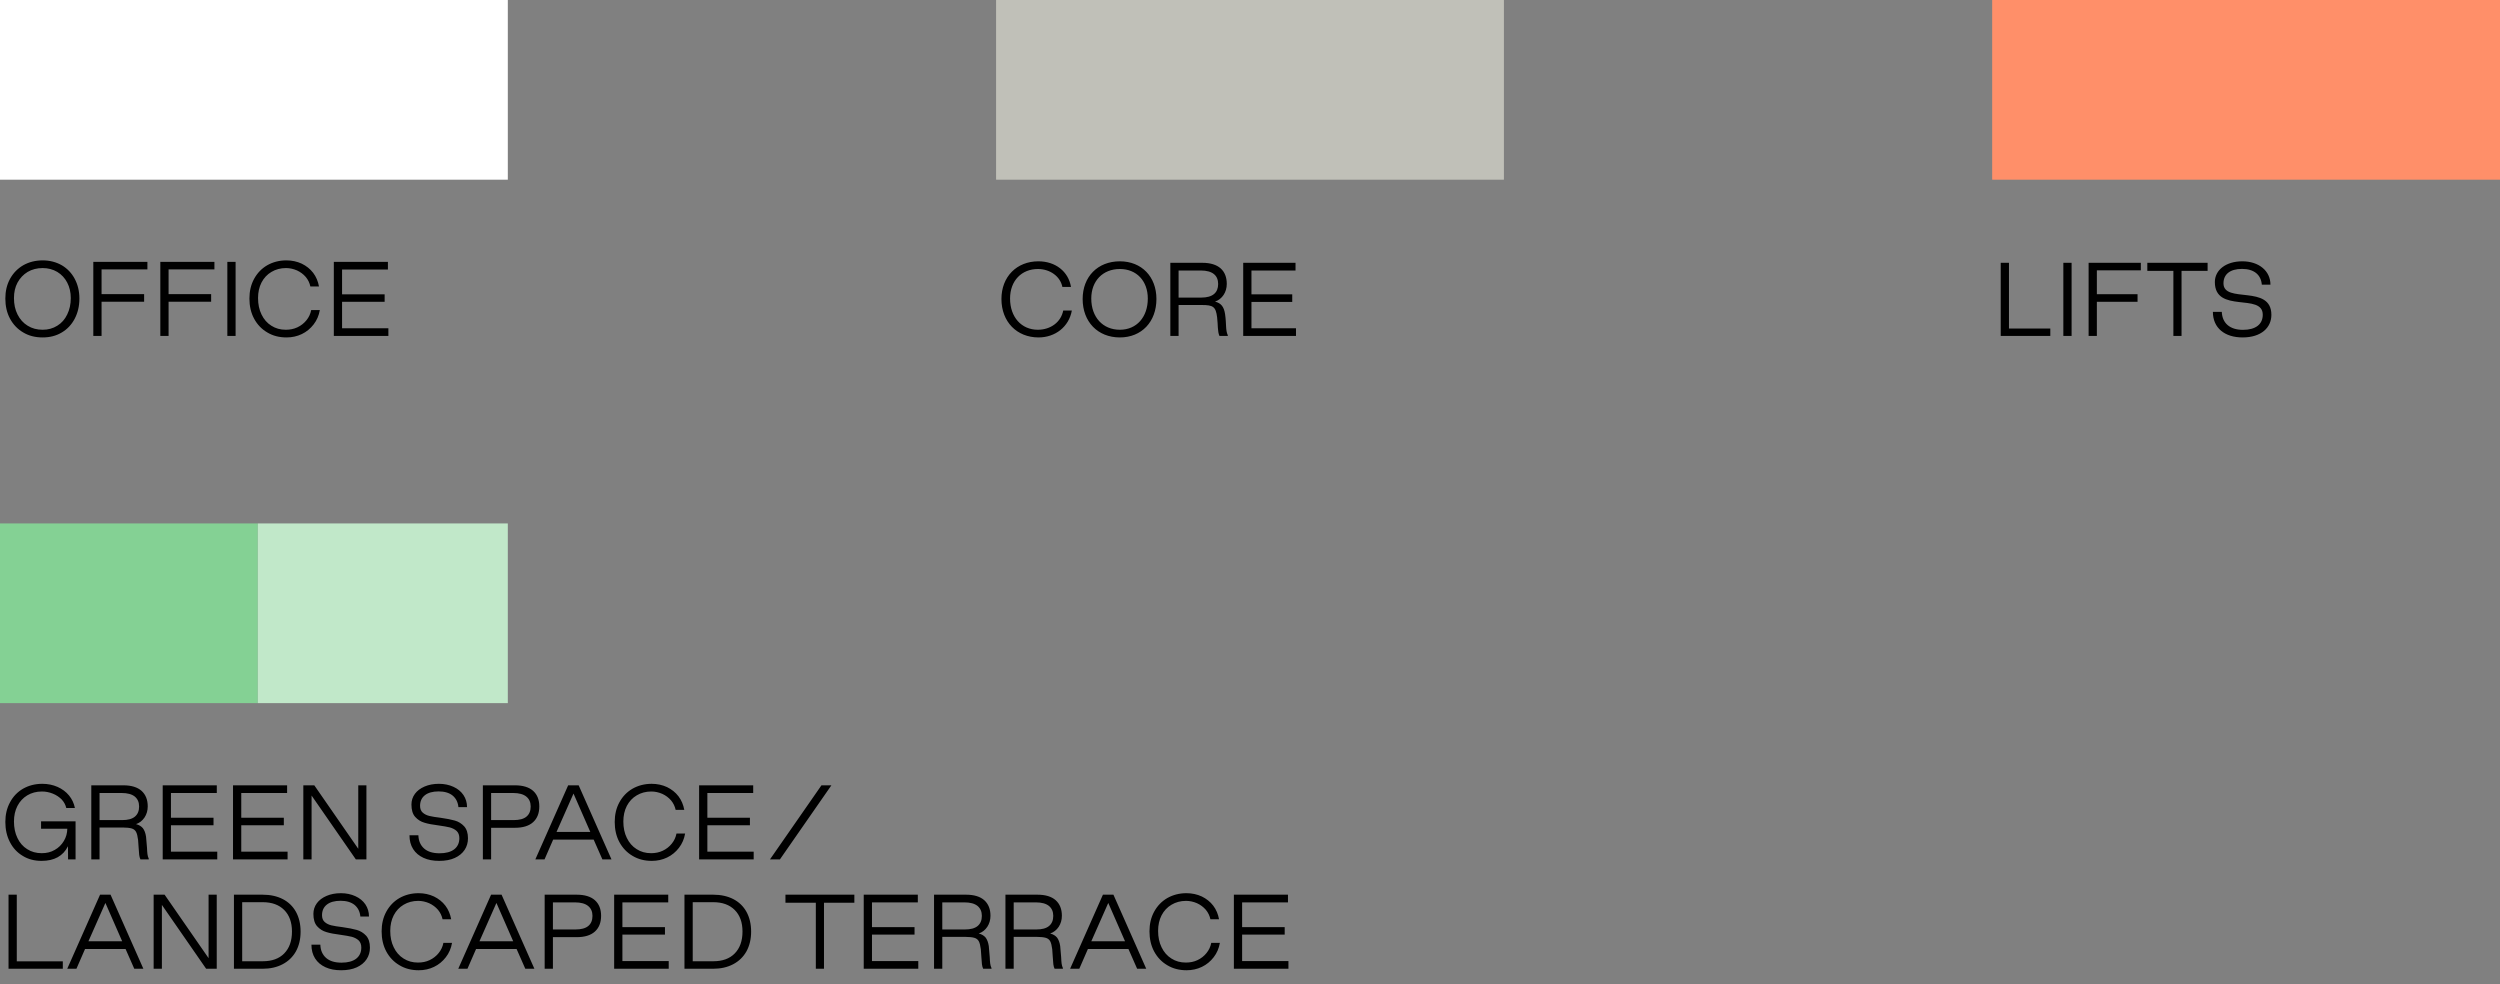
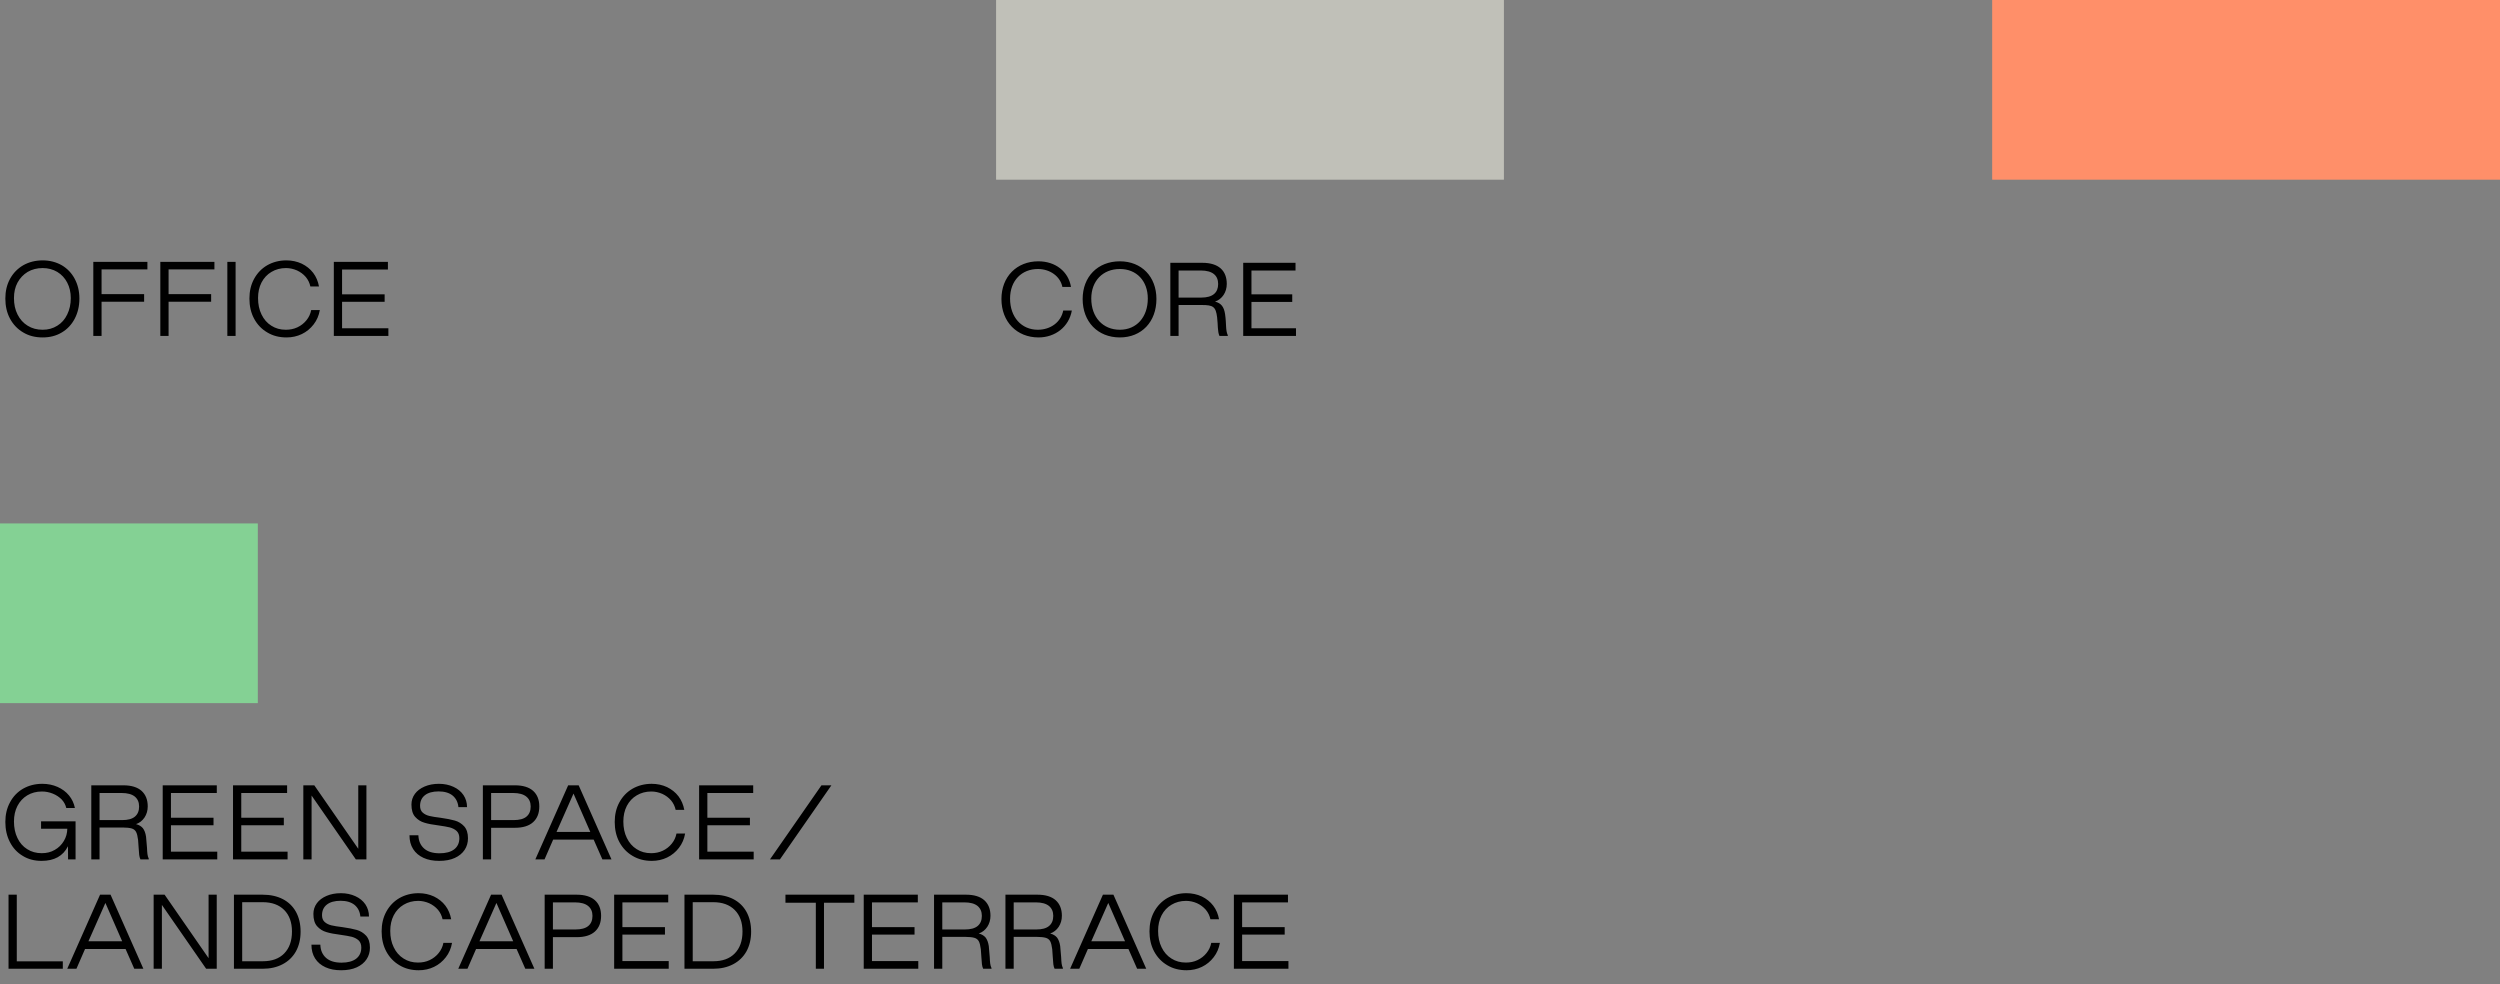
<svg xmlns="http://www.w3.org/2000/svg" width="320" height="126" viewBox="0 0 320 126" fill="none">
  <rect x="0" y="0" width="320" height="126" fill="#808080" stroke="none" />
-   <rect width="65" height="23" fill="white" />
  <path d="M2.976 42.556C2.256 42.136 1.692 41.548 1.284 40.792C0.876 40.036 0.684 39.172 0.684 38.212C0.684 37.276 0.876 36.436 1.284 35.692C1.692 34.948 2.256 34.372 2.976 33.952C3.696 33.544 4.524 33.328 5.46 33.328C6.372 33.328 7.188 33.544 7.908 33.952C8.616 34.372 9.168 34.948 9.564 35.692C9.96 36.436 10.164 37.276 10.164 38.212C10.164 39.172 9.96 40.036 9.564 40.792C9.168 41.548 8.616 42.136 7.908 42.556C7.188 42.988 6.372 43.192 5.46 43.192C4.524 43.192 3.696 42.988 2.976 42.556ZM7.332 41.692C7.884 41.356 8.304 40.876 8.604 40.252C8.904 39.64 9.06 38.944 9.06 38.152C9.06 37.408 8.904 36.748 8.604 36.172C8.304 35.596 7.884 35.14 7.332 34.804C6.78 34.48 6.156 34.312 5.46 34.312C4.74 34.312 4.092 34.48 3.54 34.804C2.988 35.14 2.556 35.596 2.244 36.172C1.932 36.748 1.788 37.408 1.788 38.152C1.788 38.944 1.932 39.64 2.244 40.252C2.556 40.876 2.988 41.356 3.54 41.692C4.092 42.04 4.74 42.208 5.46 42.208C6.156 42.208 6.78 42.04 7.332 41.692ZM11.944 33.52H18.868V34.48H13V37.648H18.448V38.62H13V43H11.944V33.52ZM20.522 33.52H27.446V34.48H21.578V37.648H27.026V38.62H21.578V43H20.522V33.52ZM29.1 33.52H30.156V43H29.1V33.52ZM34.218 42.556C33.498 42.136 32.934 41.548 32.526 40.792C32.118 40.036 31.926 39.172 31.926 38.212C31.926 37.276 32.118 36.436 32.526 35.692C32.934 34.948 33.486 34.372 34.206 33.952C34.926 33.544 35.742 33.328 36.654 33.328C37.374 33.328 38.022 33.472 38.622 33.748C39.21 34.036 39.702 34.42 40.086 34.924C40.47 35.428 40.71 36.016 40.83 36.664H39.726C39.63 36.22 39.438 35.812 39.138 35.452C38.826 35.092 38.454 34.816 38.01 34.612C37.566 34.42 37.098 34.312 36.606 34.312C35.91 34.312 35.286 34.48 34.746 34.804C34.194 35.128 33.774 35.584 33.474 36.16C33.174 36.748 33.03 37.408 33.03 38.152C33.03 38.944 33.174 39.64 33.474 40.252C33.774 40.876 34.194 41.356 34.734 41.692C35.274 42.04 35.886 42.208 36.582 42.208C37.11 42.208 37.614 42.112 38.07 41.896C38.526 41.68 38.91 41.38 39.222 40.996C39.534 40.612 39.738 40.18 39.834 39.688H40.938C40.818 40.384 40.554 40.996 40.146 41.524C39.738 42.052 39.234 42.472 38.634 42.76C38.034 43.048 37.374 43.192 36.678 43.192C35.754 43.192 34.938 42.988 34.218 42.556ZM42.729 33.52H49.653V34.504H43.785V37.672H49.233V38.632H43.785V42.016H49.713V43H42.729V33.52Z" fill="black" />
  <rect x="127.5" width="65" height="23" fill="#C0C0B8" />
  <path d="M132.936 43.192C135.06 43.192 136.824 41.836 137.196 39.748H136.092C135.804 41.236 134.472 42.208 132.84 42.208C130.752 42.208 129.288 40.6 129.288 38.212C129.288 35.932 130.764 34.42 132.888 34.432C134.388 34.444 135.708 35.356 135.984 36.724H137.088C136.752 34.744 135.096 33.448 132.912 33.448C130.14 33.448 128.184 35.416 128.184 38.272C128.184 41.188 130.152 43.192 132.936 43.192ZM143.343 43.192C146.127 43.192 148.023 41.188 148.023 38.272C148.023 35.416 146.127 33.448 143.343 33.448C140.511 33.448 138.579 35.416 138.579 38.272C138.579 41.188 140.511 43.192 143.343 43.192ZM143.343 42.208C141.159 42.208 139.683 40.6 139.683 38.212C139.683 35.956 141.159 34.432 143.343 34.432C145.479 34.432 146.919 35.956 146.919 38.212C146.919 40.6 145.479 42.208 143.343 42.208ZM150.859 43V39.04H153.811C155.299 39.04 155.623 39.256 155.791 40.624C155.911 41.596 155.827 42.424 156.091 43H157.159V42.916C156.847 42.22 157.003 41.572 156.811 40.216C156.667 39.244 156.283 38.8 155.527 38.608C156.439 38.284 157.027 37.408 157.027 36.34C157.027 34.648 155.983 33.64 153.907 33.64H149.803V43H150.859ZM150.859 34.624H153.691C155.227 34.624 155.923 35.272 155.923 36.352C155.923 37.444 155.251 38.092 153.751 38.092H150.859V34.624ZM165.887 43V42.016H160.187V38.644H165.407V37.672H160.187V34.624H165.827V33.64H159.131V43H165.887Z" fill="black" />
  <rect x="255" width="65" height="23" fill="#FF8F69" />
-   <path d="M262.44 43V42.052H257.148V33.64H256.092V43H262.44ZM265.164 43V33.64H264.108V43H265.164ZM268.398 43V38.632H273.606V37.66H268.398V34.6H274.026V33.64H267.342V43H268.398ZM279.237 43V34.672H282.573V33.64H274.857V34.672H278.193V43H279.237ZM287.053 43.192C289.441 43.192 290.737 41.932 290.737 40.3C290.737 36.352 284.605 38.908 284.605 36.268C284.605 35.104 285.445 34.42 286.981 34.42C288.517 34.42 289.405 35.164 289.513 36.436H290.617C290.617 34.672 289.129 33.448 287.017 33.448C284.917 33.448 283.501 34.564 283.501 36.1C283.501 40.18 289.633 37.444 289.633 40.288C289.633 41.5 288.733 42.22 287.101 42.22C285.421 42.22 284.449 41.368 284.389 39.916H283.249C283.249 41.992 284.773 43.192 287.053 43.192Z" fill="black" />
  <rect y="67" width="33" height="23" fill="#84D194" />
-   <rect x="33" y="67" width="32" height="23" fill="#C1E8C9" />
  <path d="M2.916 109.556C2.208 109.136 1.656 108.548 1.272 107.792C0.876 107.036 0.684 106.172 0.684 105.212C0.684 104.276 0.876 103.436 1.284 102.692C1.68 101.948 2.232 101.372 2.952 100.952C3.672 100.544 4.488 100.328 5.412 100.328C6.12 100.328 6.768 100.46 7.368 100.724C7.956 100.988 8.448 101.348 8.832 101.816C9.216 102.284 9.468 102.824 9.588 103.424H8.484C8.388 103.016 8.196 102.656 7.896 102.332C7.584 102.02 7.212 101.768 6.768 101.588C6.324 101.408 5.856 101.312 5.364 101.312C4.656 101.312 4.032 101.48 3.492 101.804C2.952 102.128 2.532 102.584 2.232 103.16C1.932 103.736 1.788 104.408 1.788 105.152C1.788 105.944 1.932 106.652 2.232 107.264C2.52 107.876 2.94 108.356 3.48 108.692C4.02 109.04 4.644 109.208 5.34 109.208C5.964 109.208 6.516 109.076 7.008 108.788C7.5 108.512 7.884 108.128 8.172 107.648C8.46 107.168 8.604 106.652 8.616 106.076H5.256V105.128H9.672V110H8.712L8.7 108.32C8.076 109.568 6.948 110.192 5.328 110.192C4.416 110.192 3.612 109.988 2.916 109.556ZM11.686 100.52H15.79C16.81 100.52 17.59 100.76 18.118 101.228C18.646 101.708 18.91 102.368 18.91 103.22C18.91 103.76 18.766 104.228 18.502 104.636C18.226 105.044 17.866 105.332 17.41 105.488C17.794 105.584 18.082 105.764 18.286 106.004C18.478 106.256 18.622 106.616 18.694 107.096C18.73 107.42 18.766 107.888 18.814 108.488C18.826 108.848 18.85 109.124 18.874 109.328C18.898 109.544 18.958 109.736 19.042 109.916V110H17.974C17.902 109.832 17.842 109.652 17.818 109.436C17.794 109.232 17.77 108.932 17.746 108.524C17.722 108.08 17.698 107.744 17.674 107.504C17.614 107.036 17.53 106.688 17.41 106.472C17.29 106.256 17.098 106.112 16.846 106.04C16.594 105.968 16.21 105.92 15.694 105.92H12.742V110H11.686V100.52ZM15.634 104.972C16.366 104.972 16.906 104.828 17.266 104.528C17.626 104.228 17.806 103.796 17.806 103.232C17.806 102.68 17.614 102.26 17.254 101.96C16.882 101.66 16.318 101.504 15.574 101.504H12.742V104.972H15.634ZM20.826 100.52H27.75V101.504H21.882V104.672H27.33V105.632H21.882V109.016H27.81V110H20.826V100.52ZM29.826 100.52H36.75V101.504H30.882V104.672H36.33V105.632H30.882V109.016H36.81V110H29.826V100.52ZM38.826 100.52H40.23L45.858 108.644V100.52H46.902V110H45.546L39.882 101.828V110H38.826V100.52ZM54.213 109.808C53.637 109.544 53.193 109.172 52.881 108.68C52.569 108.188 52.413 107.6 52.413 106.916H53.553C53.577 107.648 53.829 108.212 54.297 108.62C54.765 109.028 55.425 109.22 56.265 109.22C57.069 109.22 57.693 109.052 58.137 108.716C58.569 108.38 58.797 107.9 58.797 107.288C58.797 106.892 58.677 106.58 58.449 106.364C58.209 106.148 57.921 106.004 57.573 105.908C57.225 105.824 56.745 105.74 56.145 105.656C55.401 105.56 54.789 105.452 54.333 105.308C53.865 105.176 53.469 104.924 53.145 104.564C52.821 104.204 52.665 103.676 52.665 102.98C52.665 102.476 52.809 102.02 53.109 101.612C53.397 101.216 53.817 100.904 54.345 100.676C54.873 100.448 55.485 100.328 56.181 100.328C56.877 100.328 57.489 100.46 58.041 100.712C58.593 100.964 59.013 101.312 59.325 101.768C59.625 102.224 59.781 102.74 59.781 103.316H58.677C58.617 102.68 58.365 102.188 57.933 101.828C57.501 101.48 56.901 101.3 56.145 101.3C55.377 101.3 54.789 101.468 54.381 101.792C53.973 102.116 53.769 102.572 53.769 103.148C53.769 103.52 53.877 103.808 54.105 104.012C54.333 104.216 54.621 104.36 54.969 104.444C55.317 104.528 55.785 104.6 56.373 104.672C57.141 104.78 57.753 104.9 58.221 105.032C58.677 105.164 59.073 105.404 59.409 105.764C59.733 106.124 59.901 106.628 59.901 107.3C59.901 107.852 59.757 108.356 59.469 108.788C59.181 109.22 58.761 109.568 58.209 109.82C57.657 110.072 56.985 110.192 56.217 110.192C55.449 110.192 54.789 110.072 54.213 109.808ZM61.807 100.52H65.911C66.931 100.52 67.711 100.76 68.239 101.228C68.767 101.708 69.031 102.368 69.031 103.22C69.031 104.084 68.767 104.756 68.239 105.236C67.711 105.716 66.931 105.956 65.911 105.956H62.863V110H61.807V100.52ZM65.743 104.972C66.475 104.972 67.027 104.828 67.387 104.528C67.747 104.228 67.927 103.796 67.927 103.232C67.927 102.68 67.735 102.26 67.363 101.96C66.991 101.66 66.427 101.504 65.683 101.504H62.863V104.972H65.743ZM72.725 100.52H74.069L78.269 110H77.105L75.989 107.468H70.805L69.701 110H68.525L72.725 100.52ZM75.557 106.484L73.409 101.576L71.237 106.484H75.557ZM80.976 109.556C80.256 109.136 79.692 108.548 79.284 107.792C78.876 107.036 78.684 106.172 78.684 105.212C78.684 104.276 78.876 103.436 79.284 102.692C79.692 101.948 80.244 101.372 80.964 100.952C81.684 100.544 82.5 100.328 83.412 100.328C84.132 100.328 84.78 100.472 85.38 100.748C85.968 101.036 86.46 101.42 86.844 101.924C87.228 102.428 87.468 103.016 87.588 103.664H86.484C86.388 103.22 86.196 102.812 85.896 102.452C85.584 102.092 85.212 101.816 84.768 101.612C84.324 101.42 83.856 101.312 83.364 101.312C82.668 101.312 82.044 101.48 81.504 101.804C80.952 102.128 80.532 102.584 80.232 103.16C79.932 103.748 79.788 104.408 79.788 105.152C79.788 105.944 79.932 106.64 80.232 107.252C80.532 107.876 80.952 108.356 81.492 108.692C82.032 109.04 82.644 109.208 83.34 109.208C83.868 109.208 84.372 109.112 84.828 108.896C85.284 108.68 85.668 108.38 85.98 107.996C86.292 107.612 86.496 107.18 86.592 106.688H87.696C87.576 107.384 87.312 107.996 86.904 108.524C86.496 109.052 85.992 109.472 85.392 109.76C84.792 110.048 84.132 110.192 83.436 110.192C82.512 110.192 81.696 109.988 80.976 109.556ZM89.487 100.52H96.41V101.504H90.543V104.672H95.99V105.632H90.543V109.016H96.471V110H89.487V100.52ZM98.558 110L105.147 100.52H106.419L99.831 110H98.558ZM1.092 114.52H2.148V123.052H8.04V124H1.092V114.52ZM12.807 114.52H14.151L18.351 124H17.187L16.071 121.468H10.887L9.783 124H8.607L12.807 114.52ZM15.639 120.484L13.491 115.576L11.319 120.484H15.639ZM19.666 114.52H21.07L26.698 122.644V114.52H27.742V124H26.386L20.722 115.828V124H19.666V114.52ZM29.944 114.52H33.628C34.612 114.52 35.464 114.712 36.196 115.084C36.916 115.456 37.48 115.996 37.876 116.704C38.272 117.424 38.476 118.264 38.476 119.248C38.476 120.22 38.272 121.06 37.876 121.78C37.468 122.5 36.904 123.04 36.172 123.424C35.44 123.808 34.588 124 33.628 124H29.944V114.52ZM33.628 123.04C34.804 123.04 35.716 122.716 36.376 122.044C37.036 121.372 37.372 120.436 37.372 119.236C37.372 118.06 37.036 117.136 36.376 116.476C35.716 115.816 34.804 115.48 33.628 115.48H31V123.04H33.628ZM41.663 123.808C41.087 123.544 40.643 123.172 40.331 122.68C40.019 122.188 39.863 121.6 39.863 120.916H41.003C41.027 121.648 41.279 122.212 41.747 122.62C42.215 123.028 42.875 123.22 43.715 123.22C44.519 123.22 45.143 123.052 45.587 122.716C46.019 122.38 46.247 121.9 46.247 121.288C46.247 120.892 46.127 120.58 45.899 120.364C45.659 120.148 45.371 120.004 45.023 119.908C44.675 119.824 44.195 119.74 43.595 119.656C42.851 119.56 42.239 119.452 41.783 119.308C41.315 119.176 40.919 118.924 40.595 118.564C40.271 118.204 40.115 117.676 40.115 116.98C40.115 116.476 40.259 116.02 40.559 115.612C40.847 115.216 41.267 114.904 41.795 114.676C42.323 114.448 42.935 114.328 43.631 114.328C44.327 114.328 44.939 114.46 45.491 114.712C46.043 114.964 46.463 115.312 46.775 115.768C47.075 116.224 47.231 116.74 47.231 117.316H46.127C46.067 116.68 45.815 116.188 45.383 115.828C44.951 115.48 44.351 115.3 43.595 115.3C42.827 115.3 42.239 115.468 41.831 115.792C41.423 116.116 41.219 116.572 41.219 117.148C41.219 117.52 41.327 117.808 41.555 118.012C41.783 118.216 42.071 118.36 42.419 118.444C42.767 118.528 43.235 118.6 43.823 118.672C44.591 118.78 45.203 118.9 45.671 119.032C46.127 119.164 46.523 119.404 46.859 119.764C47.183 120.124 47.351 120.628 47.351 121.3C47.351 121.852 47.207 122.356 46.919 122.788C46.631 123.22 46.211 123.568 45.659 123.82C45.107 124.072 44.435 124.192 43.667 124.192C42.899 124.192 42.239 124.072 41.663 123.808ZM51.14 123.556C50.42 123.136 49.856 122.548 49.448 121.792C49.04 121.036 48.848 120.172 48.848 119.212C48.848 118.276 49.04 117.436 49.448 116.692C49.856 115.948 50.408 115.372 51.128 114.952C51.848 114.544 52.664 114.328 53.576 114.328C54.296 114.328 54.944 114.472 55.544 114.748C56.132 115.036 56.624 115.42 57.008 115.924C57.392 116.428 57.632 117.016 57.752 117.664H56.648C56.552 117.22 56.36 116.812 56.06 116.452C55.748 116.092 55.376 115.816 54.932 115.612C54.488 115.42 54.02 115.312 53.528 115.312C52.832 115.312 52.208 115.48 51.668 115.804C51.116 116.128 50.696 116.584 50.396 117.16C50.096 117.748 49.952 118.408 49.952 119.152C49.952 119.944 50.096 120.64 50.396 121.252C50.696 121.876 51.116 122.356 51.656 122.692C52.196 123.04 52.808 123.208 53.504 123.208C54.032 123.208 54.536 123.112 54.992 122.896C55.448 122.68 55.832 122.38 56.144 121.996C56.456 121.612 56.66 121.18 56.756 120.688H57.86C57.74 121.384 57.476 121.996 57.068 122.524C56.66 123.052 56.156 123.472 55.556 123.76C54.956 124.048 54.296 124.192 53.6 124.192C52.676 124.192 51.86 123.988 51.14 123.556ZM62.858 114.52H64.202L68.402 124H67.238L66.122 121.468H60.938L59.834 124H58.658L62.858 114.52ZM65.69 120.484L63.542 115.576L61.37 120.484H65.69ZM69.717 114.52H73.821C74.841 114.52 75.621 114.76 76.149 115.228C76.677 115.708 76.941 116.368 76.941 117.22C76.941 118.084 76.677 118.756 76.149 119.236C75.621 119.716 74.841 119.956 73.821 119.956H70.773V124H69.717V114.52ZM73.653 118.972C74.385 118.972 74.937 118.828 75.297 118.528C75.657 118.228 75.837 117.796 75.837 117.232C75.837 116.68 75.645 116.26 75.273 115.96C74.901 115.66 74.337 115.504 73.593 115.504H70.773V118.972H73.653ZM78.612 114.52H85.535V115.504H79.668V118.672H85.115V119.632H79.668V123.016H85.596V124H78.612V114.52ZM87.612 114.52H91.296C92.279 114.52 93.132 114.712 93.864 115.084C94.584 115.456 95.147 115.996 95.543 116.704C95.939 117.424 96.144 118.264 96.144 119.248C96.144 120.22 95.939 121.06 95.543 121.78C95.135 122.5 94.572 123.04 93.84 123.424C93.108 123.808 92.255 124 91.296 124H87.612V114.52ZM91.296 123.04C92.472 123.04 93.383 122.716 94.043 122.044C94.704 121.372 95.04 120.436 95.04 119.236C95.04 118.06 94.704 117.136 94.043 116.476C93.383 115.816 92.472 115.48 91.296 115.48H88.668V123.04H91.296ZM104.426 115.552H100.538V114.52H109.358V115.552H105.47V124H104.426V115.552ZM110.557 114.52H117.481V115.504H111.613V118.672H117.061V119.632H111.613V123.016H117.541V124H110.557V114.52ZM119.557 114.52H123.661C124.681 114.52 125.461 114.76 125.989 115.228C126.517 115.708 126.781 116.368 126.781 117.22C126.781 117.76 126.637 118.228 126.373 118.636C126.097 119.044 125.737 119.332 125.281 119.488C125.665 119.584 125.953 119.764 126.157 120.004C126.349 120.256 126.493 120.616 126.565 121.096C126.601 121.42 126.637 121.888 126.685 122.488C126.697 122.848 126.721 123.124 126.745 123.328C126.769 123.544 126.829 123.736 126.913 123.916V124H125.845C125.773 123.832 125.713 123.652 125.689 123.436C125.665 123.232 125.641 122.932 125.617 122.524C125.593 122.08 125.569 121.744 125.545 121.504C125.485 121.036 125.401 120.688 125.281 120.472C125.161 120.256 124.969 120.112 124.717 120.04C124.465 119.968 124.081 119.92 123.565 119.92H120.613V124H119.557V114.52ZM123.505 118.972C124.237 118.972 124.777 118.828 125.137 118.528C125.497 118.228 125.677 117.796 125.677 117.232C125.677 116.68 125.485 116.26 125.125 115.96C124.753 115.66 124.189 115.504 123.445 115.504H120.613V118.972H123.505ZM128.697 114.52H132.801C133.821 114.52 134.601 114.76 135.129 115.228C135.657 115.708 135.921 116.368 135.921 117.22C135.921 117.76 135.777 118.228 135.513 118.636C135.237 119.044 134.877 119.332 134.421 119.488C134.805 119.584 135.093 119.764 135.297 120.004C135.489 120.256 135.633 120.616 135.705 121.096C135.741 121.42 135.777 121.888 135.825 122.488C135.837 122.848 135.861 123.124 135.885 123.328C135.909 123.544 135.969 123.736 136.053 123.916V124H134.985C134.913 123.832 134.853 123.652 134.829 123.436C134.805 123.232 134.781 122.932 134.757 122.524C134.733 122.08 134.709 121.744 134.685 121.504C134.625 121.036 134.541 120.688 134.421 120.472C134.301 120.256 134.109 120.112 133.857 120.04C133.605 119.968 133.221 119.92 132.705 119.92H129.753V124H128.697V114.52ZM132.645 118.972C133.377 118.972 133.917 118.828 134.277 118.528C134.637 118.228 134.817 117.796 134.817 117.232C134.817 116.68 134.625 116.26 134.265 115.96C133.893 115.66 133.329 115.504 132.585 115.504H129.753V118.972H132.645ZM141.174 114.52H142.518L146.718 124H145.554L144.438 121.468H139.254L138.15 124H136.974L141.174 114.52ZM144.006 120.484L141.858 115.576L139.686 120.484H144.006ZM149.425 123.556C148.705 123.136 148.141 122.548 147.733 121.792C147.325 121.036 147.133 120.172 147.133 119.212C147.133 118.276 147.325 117.436 147.733 116.692C148.141 115.948 148.693 115.372 149.413 114.952C150.133 114.544 150.949 114.328 151.861 114.328C152.581 114.328 153.229 114.472 153.829 114.748C154.417 115.036 154.909 115.42 155.293 115.924C155.677 116.428 155.917 117.016 156.037 117.664H154.933C154.837 117.22 154.645 116.812 154.345 116.452C154.033 116.092 153.661 115.816 153.217 115.612C152.773 115.42 152.305 115.312 151.813 115.312C151.117 115.312 150.493 115.48 149.953 115.804C149.401 116.128 148.981 116.584 148.681 117.16C148.381 117.748 148.237 118.408 148.237 119.152C148.237 119.944 148.381 120.64 148.681 121.252C148.981 121.876 149.401 122.356 149.941 122.692C150.481 123.04 151.093 123.208 151.789 123.208C152.317 123.208 152.821 123.112 153.277 122.896C153.733 122.68 154.117 122.38 154.429 121.996C154.741 121.612 154.945 121.18 155.041 120.688H156.145C156.025 121.384 155.761 121.996 155.353 122.524C154.945 123.052 154.441 123.472 153.841 123.76C153.241 124.048 152.581 124.192 151.885 124.192C150.961 124.192 150.145 123.988 149.425 123.556ZM157.936 114.52H164.86V115.504H158.992V118.672H164.44V119.632H158.992V123.016H164.92V124H157.936V114.52Z" fill="black" />
</svg>